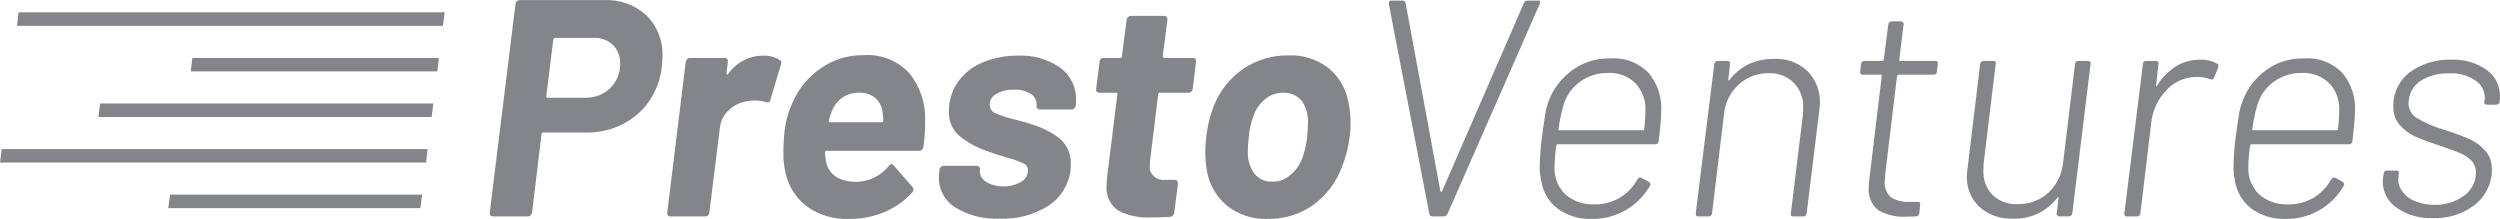
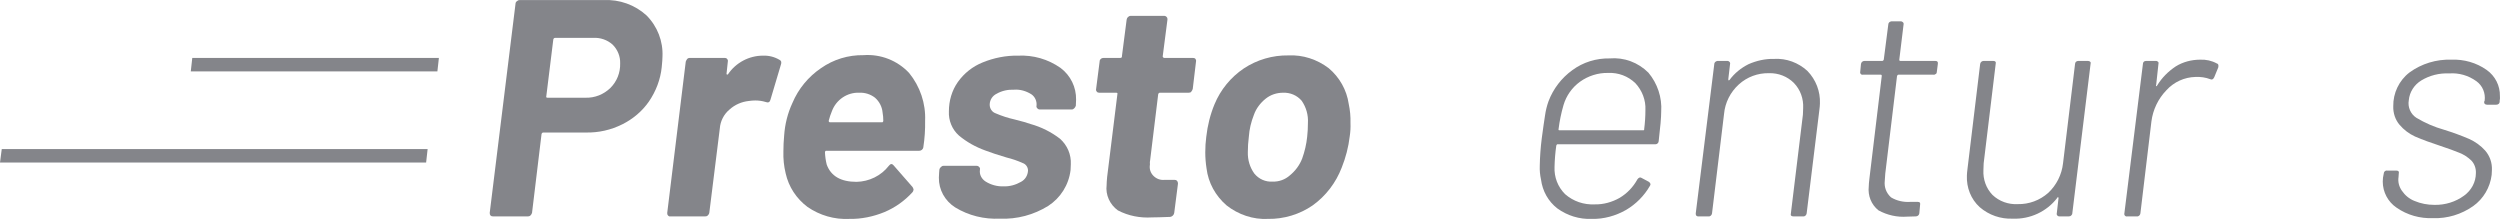
<svg xmlns="http://www.w3.org/2000/svg" id="Layer_1" data-name="Layer 1" viewBox="0 0 998.53 87.46">
  <defs>
    <style>
      .cls-1, .cls-2 {
        fill: #84858a;
      }

      .cls-2 {
        fill-rule: evenodd;
      }
    </style>
  </defs>
  <path class="cls-2" d="m264.6,22.63c0,.8-.1,2.2-.3,4.2-.5,4.9-2.3,9.6-5.1,13.7-2.7,3.9-6.4,7-10.6,9.1-4.6,2.3-9.5,3.4-14.6,3.3h-17c-.33,0-.57.2-.7.6l-3.8,31.5c-.13.4-.33.73-.6,1-.3.3-.7.4-1,.4h-14c-.87,0-1.3-.47-1.3-1.4L205.9,1.53c0-.4.2-.8.5-1,.3-.3.7-.5,1.1-.5h33.7c6.2-.3,12.4,1.9,17,6.1,4.4,4.4,6.7,10.4,6.4,16.5Zm-20.8,12.5c2.6-2.6,4-6.1,3.9-9.8.1-2.8-1-5.5-3-7.5-2.1-1.9-5-2.9-7.8-2.7h-15.2c-.33,0-.57.2-.7.6l-2.8,22.7c-.13.4.03.6.5.6h15.2c3.7.1,7.2-1.3,9.9-3.9h0Z" />
  <path class="cls-1" d="m311.4,23.93c.67.33.83.97.5,1.9l-4.2,14.1c-.27.93-.9,1.2-1.9.8-1.3-.4-2.7-.6-4.1-.6-.87,0-1.73.07-2.6.2-2.9.3-5.6,1.5-7.7,3.4-2.3,1.9-3.7,4.7-3.9,7.6l-4.2,33.7c-.07.4-.27.73-.6,1-.2.3-.6.4-1,.4h-13.9c-.4.1-.8-.1-1-.4-.3-.3-.3-.7-.3-1l7.4-60.4c.13-.4.33-.77.6-1.1.3-.3.6-.4,1-.4h14c.3,0,.7.1.9.4.3.3.4.7.3,1.1l-.5,4.7c-.07.2-.03.33.1.4.2.1.4.1.5-.1,3.1-4.6,8.4-7.4,13.9-7.4,2.4-.1,4.7.5,6.7,1.7h0Z" />
  <path class="cls-2" d="m367.1,60.23h-37c-.13-.07-.27-.03-.4.1-.13.13-.2.3-.2.5.07,1.67.3,3.3.7,4.9,1.67,4.6,5.63,6.9,11.9,6.9,5-.1,9.8-2.4,12.9-6.4.67-.87,1.3-.93,1.9-.2l7.6,8.7c.2.33.33.67.4,1-.1.4-.2.8-.5,1.1-3.1,3.4-6.9,6.1-11.2,7.9-4.4,1.8-9.2,2.8-14,2.7-5.9.3-11.8-1.4-16.7-4.8-4.4-3.3-7.5-8-8.7-13.4-.7-2.9-1-5.8-.9-8.8,0-2.07.1-4.17.3-6.3.3-4.5,1.4-8.9,3.3-13,2.4-5.7,6.4-10.5,11.4-13.9,5-3.5,10.9-5.3,17-5.2,6.8-.5,13.5,2.1,18.2,7.1,4.4,5.4,6.7,12.2,6.4,19.1.07,3.53-.17,7.03-.7,10.5-.1.9-.8,1.5-1.7,1.5h0Zm-36.1-12c0,.4.17.6.5.6h20.7c.13.07.27.03.4-.1.13-.13.2-.3.2-.5,0-1.13-.1-2.27-.3-3.4-.2-2.2-1.3-4.3-3-5.8-1.8-1.4-4-2.1-6.3-2-4.8-.2-9.2,2.8-10.9,7.3-.53,1.27-.97,2.57-1.3,3.9h0Z" />
  <path class="cls-1" d="m381.5,82.83c-4.1-2.6-6.6-7.1-6.5-11.9,0-.67.03-1.33.1-2l.1-1.2c.07-.4.27-.73.6-1,.3-.3.6-.5,1-.5h13.3c.4,0,.8.2,1,.5.3.2.4.6.3,1v.1c-.3,1.9.7,3.7,2.3,4.7,2.1,1.3,4.6,2,7.1,1.9,2.5.1,4.9-.6,7-1.8,1.7-.9,2.7-2.6,2.8-4.5,0-1.4-.9-2.6-2.1-3-2.07-.93-4.2-1.67-6.4-2.2-3.6-1.07-6.43-2-8.5-2.8-3.9-1.4-7.5-3.4-10.6-6-2.7-2.4-4.2-6-4-9.7,0-4.2,1.2-8.3,3.6-11.7,2.5-3.5,5.9-6.2,9.9-7.8,4.4-1.8,9.3-2.8,14.1-2.7,6.1-.3,12,1.4,17,4.9,4,3,6.3,7.7,6.2,12.7,0,.8-.03,1.6-.1,2.4-.13.4-.33.73-.6,1-.3.3-.6.5-1,.5h-12.8c-.4,0-.8-.2-1-.5-.3-.3-.4-.6-.3-1,.2-1.8-.6-3.6-2.1-4.6-2.1-1.3-4.5-2-6.9-1.8-2.4-.1-4.8.4-6.9,1.6-1.7.8-2.8,2.5-2.8,4.4,0,1.5.9,2.9,2.3,3.4,2.47,1.07,5.03,1.9,7.7,2.5,2.93.73,5.03,1.33,6.3,1.8,4.3,1.2,8.3,3.2,11.8,5.9,2.9,2.6,4.5,6.3,4.3,10.2,0,.8-.03,1.57-.1,2.3-.7,5.9-4,11.1-8.9,14.3-5.8,3.6-12.5,5.4-19.3,5.1-6.3.3-12.5-1.2-17.9-4.5Z" />
  <path class="cls-1" d="m475.8,36.63c-.2.3-.6.4-1,.4h-11.5c-.33,0-.57.2-.7.6l-3.2,26.2c-.13.6-.17,1.23-.1,1.9-.3,1.7.2,3.3,1.4,4.5,1.2,1.2,2.8,1.8,4.5,1.6h3.9c.4,0,.8.1,1,.4.3.3.4.7.4,1.1l-1.5,11.7c-.1.8-.8,1.5-1.6,1.6-3.33.13-5.77.2-7.3.2-4.7.3-9.4-.6-13.6-2.8-3.2-2.3-5-6.2-4.5-10.1,0-.67.07-1.73.2-3.2l4.1-33.1c.13-.4-.03-.6-.5-.6h-6.8c-.3,0-.7-.1-.9-.4-.3-.3-.4-.7-.3-1.1l1.4-10.9c0-.4.1-.8.5-1.1.3-.3.7-.4,1.1-.4h6.7c.2,0,.37-.07.5-.2.13-.13.17-.27.1-.4l1.9-14.7c.07-.4.23-.73.5-1,.3-.3.7-.5,1.1-.5h13.4c.4,0,.8.2,1,.5.3.3.3.6.3,1l-1.9,14.7c0,.13.07.27.2.4.13.13.27.2.4.2h11.5c.4,0,.7.1,1,.4.2.3.3.7.2,1.1l-1.3,10.9c-.13.4-.33.77-.6,1.1h0Z" />
  <path class="cls-2" d="m481.9,67.23c-.33-2.13-.5-4.27-.5-6.4s.13-4.13.4-6.2c.5-4.5,1.6-8.9,3.3-13,2.4-5.8,6.5-10.8,11.7-14.3,5.3-3.5,11.5-5.3,17.8-5.2,5.8-.3,11.5,1.6,16.1,5.1,4.3,3.6,7.2,8.7,8,14.3.53,2.47.77,5,.7,7.6.07,1.8-.03,3.57-.3,5.3-.5,4.3-1.6,8.5-3.2,12.5-2.3,6-6.3,11.3-11.6,15.1-5.2,3.6-11.5,5.5-17.9,5.4-5.9.3-11.8-1.7-16.5-5.4-4.4-3.8-7.3-9-8-14.8Zm33.3,2.8c2.2-1.8,3.9-4.1,4.9-6.7,1-2.8,1.7-5.7,2-8.7.2-1.8.3-3.63.3-5.5.2-3.2-.7-6.3-2.5-8.9-1.9-2.2-4.6-3.3-7.4-3.2-2.6,0-5,.8-7,2.4-2.1,1.7-3.8,3.9-4.7,6.5-1.1,2.8-1.8,5.7-2,8.7-.27,2.07-.4,4.1-.4,6.1-.1,3.1.8,6.1,2.6,8.6,1.8,2.2,4.5,3.4,7.3,3.2,2.5.1,5-.8,6.9-2.5Z" />
-   <path class="cls-1" d="m571.4,86.23c-.3-.2-.5-.4-.5-.8L554.7,1.53v-.2c0-.3.1-.6.3-.9.2-.2.5-.3.9-.2h4.1c.6-.1,1.2.3,1.4.9l13.9,75.2c.1.2.2.3.4.3.1,0,.3-.1.3-.3L608.7,1.13c.1-.3.3-.6.6-.7.33-.13.67-.2,1-.2h3.9c.3-.1.7,0,.8.3.2.3.1.7,0,1l-36.9,84c-.3.6-.9.9-1.6.9h-4.4c-.27,0-.5-.07-.7-.2Z" />
  <path class="cls-2" d="m654,71.63c.53-.73,1.07-.93,1.6-.6l3,1.6c.67.53.8,1.07.4,1.6-2.3,4-5.6,7.3-9.5,9.6-4.2,2.4-8.9,3.7-13.7,3.6-5,.2-9.8-1.3-13.8-4.2-3.6-2.8-5.9-6.9-6.5-11.5-.4-1.8-.57-3.63-.5-5.5.07-3.67.33-7.33.8-11,.53-4,.97-7.03,1.3-9.1.27-1.93.73-3.83,1.4-5.7,1.9-5,5.2-9.3,9.5-12.4,4.3-3.2,9.6-4.8,14.9-4.7,5.8-.5,11.4,1.6,15.5,5.7,3.6,4.3,5.5,9.9,5.1,15.6,0,2.2-.33,6.1-1,11.7,0,.7-.6,1.3-1.3,1.3h-39c-.3-.1-.5.2-.6.5-.4,2.8-.63,5.63-.7,8.5-.2,4.1,1.3,8,4.2,10.9,3.3,2.9,7.5,4.3,11.8,4.1,3.5.1,7-.9,10-2.6,3-1.8,5.4-4.3,7.1-7.4Zm-31.1-19.6h33.3c.2.07.33.03.4-.1.13-.07.17-.17.1-.3.33-2.6.5-5.17.5-7.7.2-3.9-1.3-7.8-4-10.7-2.9-2.8-6.8-4.3-10.9-4.1-4-.1-8,1.2-11.2,3.5-3.2,2.3-5.5,5.6-6.6,9.3-.93,3.2-1.6,6.43-2,9.7-.07.27.07.4.4.4Z" />
  <path class="cls-1" d="m721.9,28.33c3.4,3.5,5.2,8.2,5,13,0,.67-.1,1.73-.3,3.2l-5,40.7c-.1.7-.7,1.3-1.4,1.2h-3.9c-.87,0-1.2-.4-1-1.2l4.8-39.4c.07-.87.1-1.73.1-2.6.2-3.8-1.1-7.4-3.7-10.1-2.6-2.6-6.2-4-9.9-3.9-4.5-.1-8.8,1.5-12.1,4.5-3.4,3.1-5.5,7.3-5.9,11.8l-4.8,39.7c-.1.7-.7,1.3-1.4,1.2h-3.9c-.4.1-.7-.1-1-.3-.2-.3-.2-.6-.2-.9l7.4-59.6c0-.4.2-.7.4-.9.3-.2.6-.4,1-.4h3.9c.3,0,.6.2.8.4.2.2.3.6.2.9l-.7,6c0,.53.17.63.5.3,2-2.7,4.6-4.8,7.6-6.3,3.2-1.4,6.7-2.2,10.2-2.1,4.9-.3,9.7,1.5,13.3,4.8h0Z" />
  <path class="cls-1" d="m773.2,29.53c-.3.2-.6.4-1,.3h-13.9c-.27,0-.47.17-.6.5l-4.7,39c-.13,1.47-.2,2.43-.2,2.9-.3,2.5.6,4.9,2.5,6.6,2.3,1.4,5.1,2,7.8,1.8h2.9c.8,0,1.1.43.9,1.3l-.3,3.3c-.1.7-.7,1.2-1.4,1.2l-3.5.1c-4,.3-7.9-.6-11.4-2.5-2.9-2.3-4.3-5.9-3.9-9.5,0-.67.1-1.83.3-3.5l4.9-40.7c0-.33-.13-.5-.4-.5h-7.2c-.4.1-.6-.1-.8-.3-.2-.2-.3-.6-.2-.9l.3-3.1c.1-.7.7-1.2,1.4-1.2h7.1c.27,0,.47-.17.6-.5l1.8-14c0-.7.5-1.2,1.2-1.3h3.9c.3,0,.6.2.8.4s.3.6.2.9l-1.7,14c0,.33.13.5.4.5h14c.8,0,1.13.4,1,1.2l-.4,3.1c0,.4-.1.7-.4.9h0Z" />
  <path class="cls-1" d="m830.1,24.33h3.8c.4,0,.7.1,1,.4.2.2.2.5.1.8l-7.3,59.7c0,.3-.2.6-.4.8-.3.3-.6.4-1,.4h-3.8c-.3,0-.6-.1-.8-.4-.2-.2-.3-.5-.2-.8l.7-6.1c0-.2-.07-.33-.2-.4-.07-.07-.17.03-.3.3-4.2,5.5-10.9,8.6-17.8,8.3-4.8.2-9.5-1.4-13.2-4.6-3.5-3.2-5.3-7.8-5.1-12.6,0-.6.1-1.67.3-3.2l5-41.4c.1-.7.7-1.2,1.4-1.2h3.8c.87,0,1.2.4,1,1.2l-4.8,39.7c-.07.93-.1,1.83-.1,2.7-.2,3.7,1.1,7.3,3.6,9.9,2.7,2.6,6.4,3.9,10.1,3.7,4.5.1,8.8-1.5,12.2-4.5,3.3-3.1,5.4-7.3,5.9-11.8l4.8-39.7c0-.7.6-1.2,1.3-1.2Z" />
  <path class="cls-1" d="m885.4,25.33c.6.13.8.67.6,1.6l-1.6,3.9c-.4.87-.93,1.13-1.6.8-1.8-.7-3.9-1-5.9-.9-4.4.1-8.6,2-11.6,5.3-3.3,3.4-5.4,7.8-6,12.5l-4.4,36.7c-.1.7-.7,1.3-1.4,1.2h-3.9c-.4.1-.7-.1-.9-.3-.2-.3-.3-.6-.2-.9l7.4-59.6c0-.4.1-.7.3-.9.3-.3.6-.4,1-.4h4c.3,0,.6.2.8.4.2.2.2.6.1.9l-.9,8.3c-.13.27-.1.43.1.5.13,0,.23-.1.3-.3,1.9-3.1,4.4-5.6,7.4-7.6,2.9-1.8,6.3-2.7,9.8-2.7,2.3-.1,4.6.4,6.6,1.5h0Z" />
-   <path class="cls-2" d="m931.1,71.63c.53-.73,1.1-.93,1.7-.6l2.9,1.6c.67.53.8,1.07.4,1.6-2.3,4-5.6,7.3-9.5,9.6-4.2,2.4-8.9,3.7-13.7,3.6-4.9.2-9.8-1.3-13.8-4.2-3.6-2.8-5.9-6.9-6.5-11.5-.4-1.8-.57-3.63-.5-5.5.07-3.67.33-7.33.8-11,.53-4,.97-7.03,1.3-9.1.27-1.93.77-3.83,1.5-5.7,1.8-5,5.1-9.3,9.4-12.4,4.3-3.2,9.6-4.8,14.9-4.7,5.8-.5,11.4,1.6,15.5,5.7,3.6,4.3,5.5,9.9,5.1,15.6,0,2.2-.33,6.1-1,11.7,0,.7-.6,1.3-1.3,1.3h-39c-.3-.1-.5.2-.6.5-.4,2.8-.63,5.63-.7,8.5-.2,4,1.3,8,4.2,10.9,3.3,2.9,7.5,4.3,11.8,4.1,3.5.1,7-.9,10-2.6,3-1.8,5.4-4.3,7.1-7.4h0Zm-31.1-19.6h33.4c.13.07.23.03.3-.1.13-.07.17-.17.1-.3.33-2.6.5-5.17.5-7.7.2-3.9-1.2-7.8-4-10.7-2.9-2.8-6.8-4.3-10.9-4.1-4-.1-8,1.2-11.2,3.5-3.2,2.3-5.5,5.6-6.6,9.3-.93,3.2-1.6,6.43-2,9.7-.07.27.07.4.4.4Z" />
  <path class="cls-1" d="m957.2,82.93c-3.4-2.3-5.5-6.2-5.5-10.4,0-.53.03-1.07.1-1.6l.3-1.6c0-.7.6-1.3,1.3-1.2h3.7c.87,0,1.2.4,1,1.2l-.1,1.4c-.3,1.9.2,3.8,1.3,5.4,1.3,1.9,3,3.3,5,4.1,2.6,1.1,5.3,1.6,8,1.6,4.3.1,8.5-1.2,11.9-3.7,2.9-2.1,4.7-5.4,4.7-9,.1-1.9-.6-3.8-1.9-5.1-1.4-1.3-2.9-2.3-4.7-3-1.73-.73-4.4-1.7-8-2.9-3.33-1.07-6.57-2.27-9.7-3.6-2.4-1.1-4.5-2.7-6.2-4.7s-2.6-4.7-2.5-7.4c-.1-5.2,2.3-10.3,6.5-13.5,4.8-3.5,10.7-5.3,16.7-5.1,5-.2,10,1.2,14.1,4.1,3.4,2.4,5.4,6.3,5.3,10.5.07.6.03,1.2-.1,1.8v.4c0,.7-.6,1.2-1.4,1.2h-3.6c-.4,0-.7-.1-1-.4-.2-.2-.2-.5-.2-.8l.2-.4c.4-3-.8-6-3.3-7.8-3.2-2.3-7-3.4-10.9-3.1-3.9-.2-7.8.8-11.1,2.8-2.8,1.7-4.7,4.6-5,7.9-.5,2.7.7,5.5,3,7,3.5,2.1,7.2,3.7,11.1,4.8,3.47,1.07,6.83,2.3,10.1,3.7,2.4,1.1,4.6,2.7,6.3,4.6,1.9,2.2,2.8,4.9,2.7,7.7,0,.67-.03,1.33-.1,2-.6,5-3.3,9.6-7.4,12.5-4.7,3.3-10.3,5-16,4.8-5.2.2-10.3-1.2-14.6-4.2h0Z" />
  <path class="cls-1" d="m175.3,23.13l-.6,5.4h-98.5l.6-5.4h98.5Z" />
-   <path class="cls-1" d="m173.1,41.33l-.7,5.4H39.3l.7-5.4h133.1Z" />
  <path class="cls-1" d="m170.8,59.53l-.6,5.4H0l.7-5.4h170.1Z" />
-   <path class="cls-1" d="m177.6,4.93l-.7,5.4H6.8l.6-5.4h170.2Z" />
-   <path class="cls-1" d="m168.6,77.73l-.7,5.4h-100.7l.7-5.4h100.7Z" />
</svg>